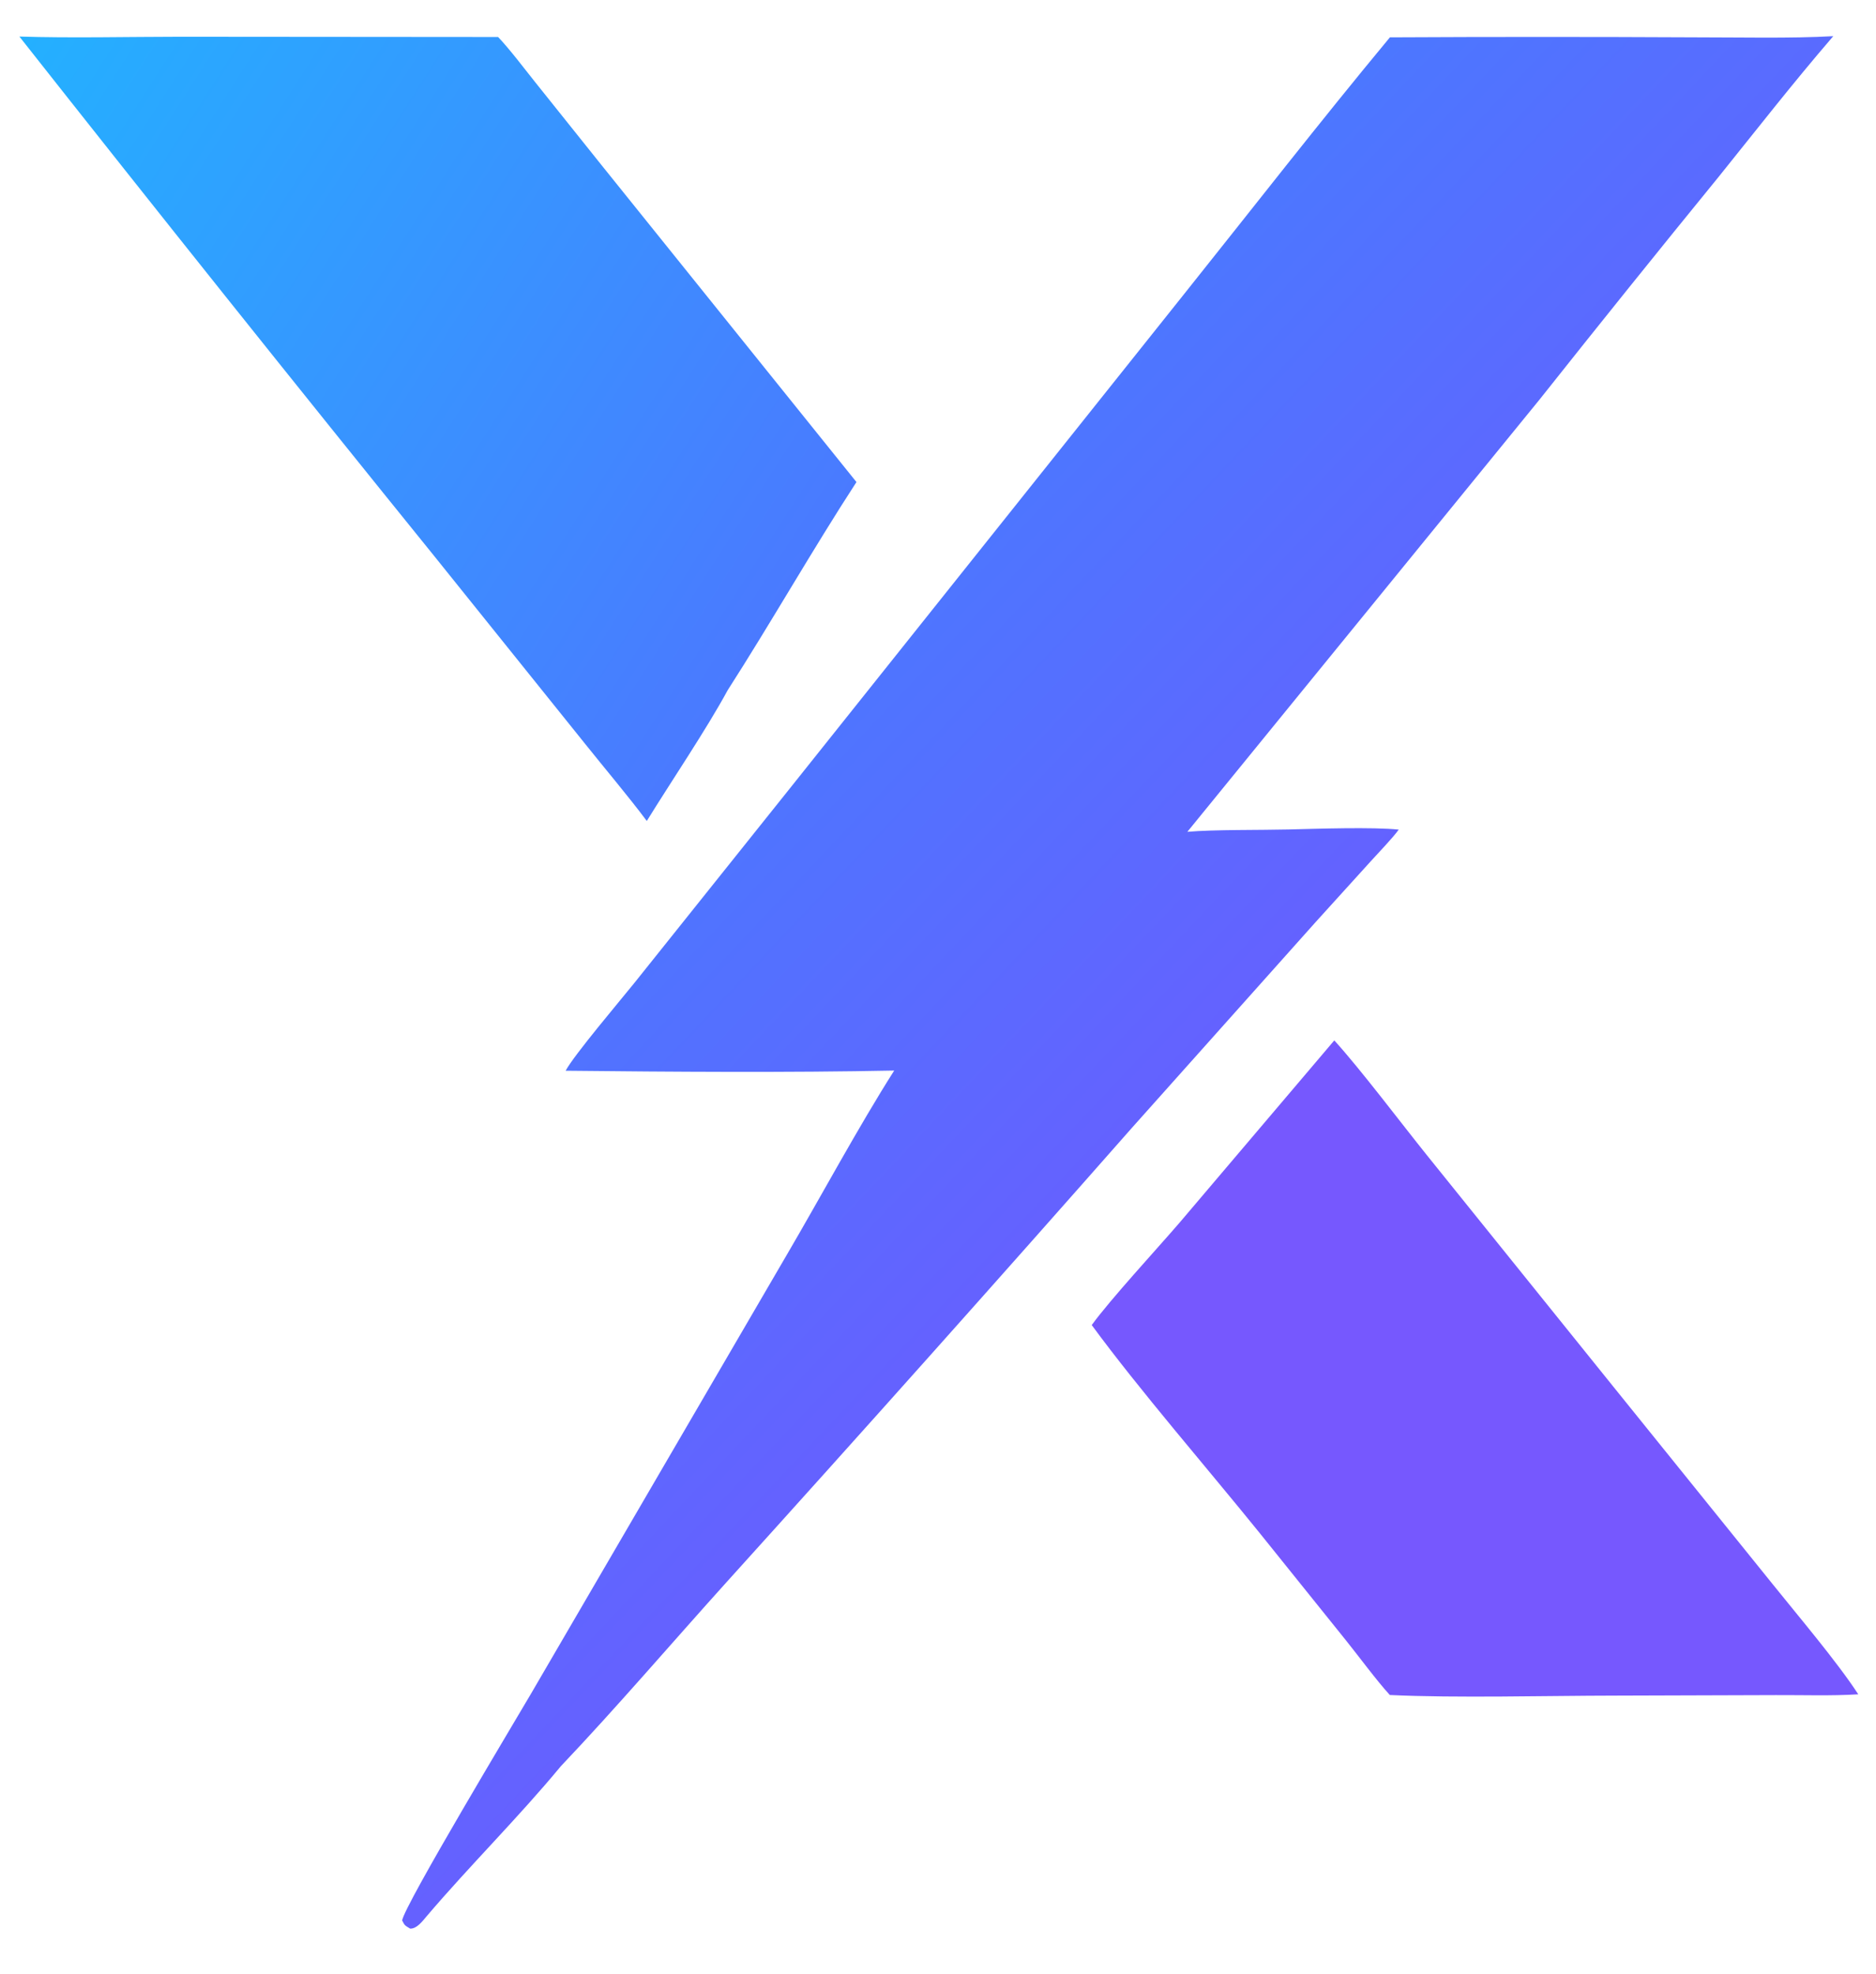
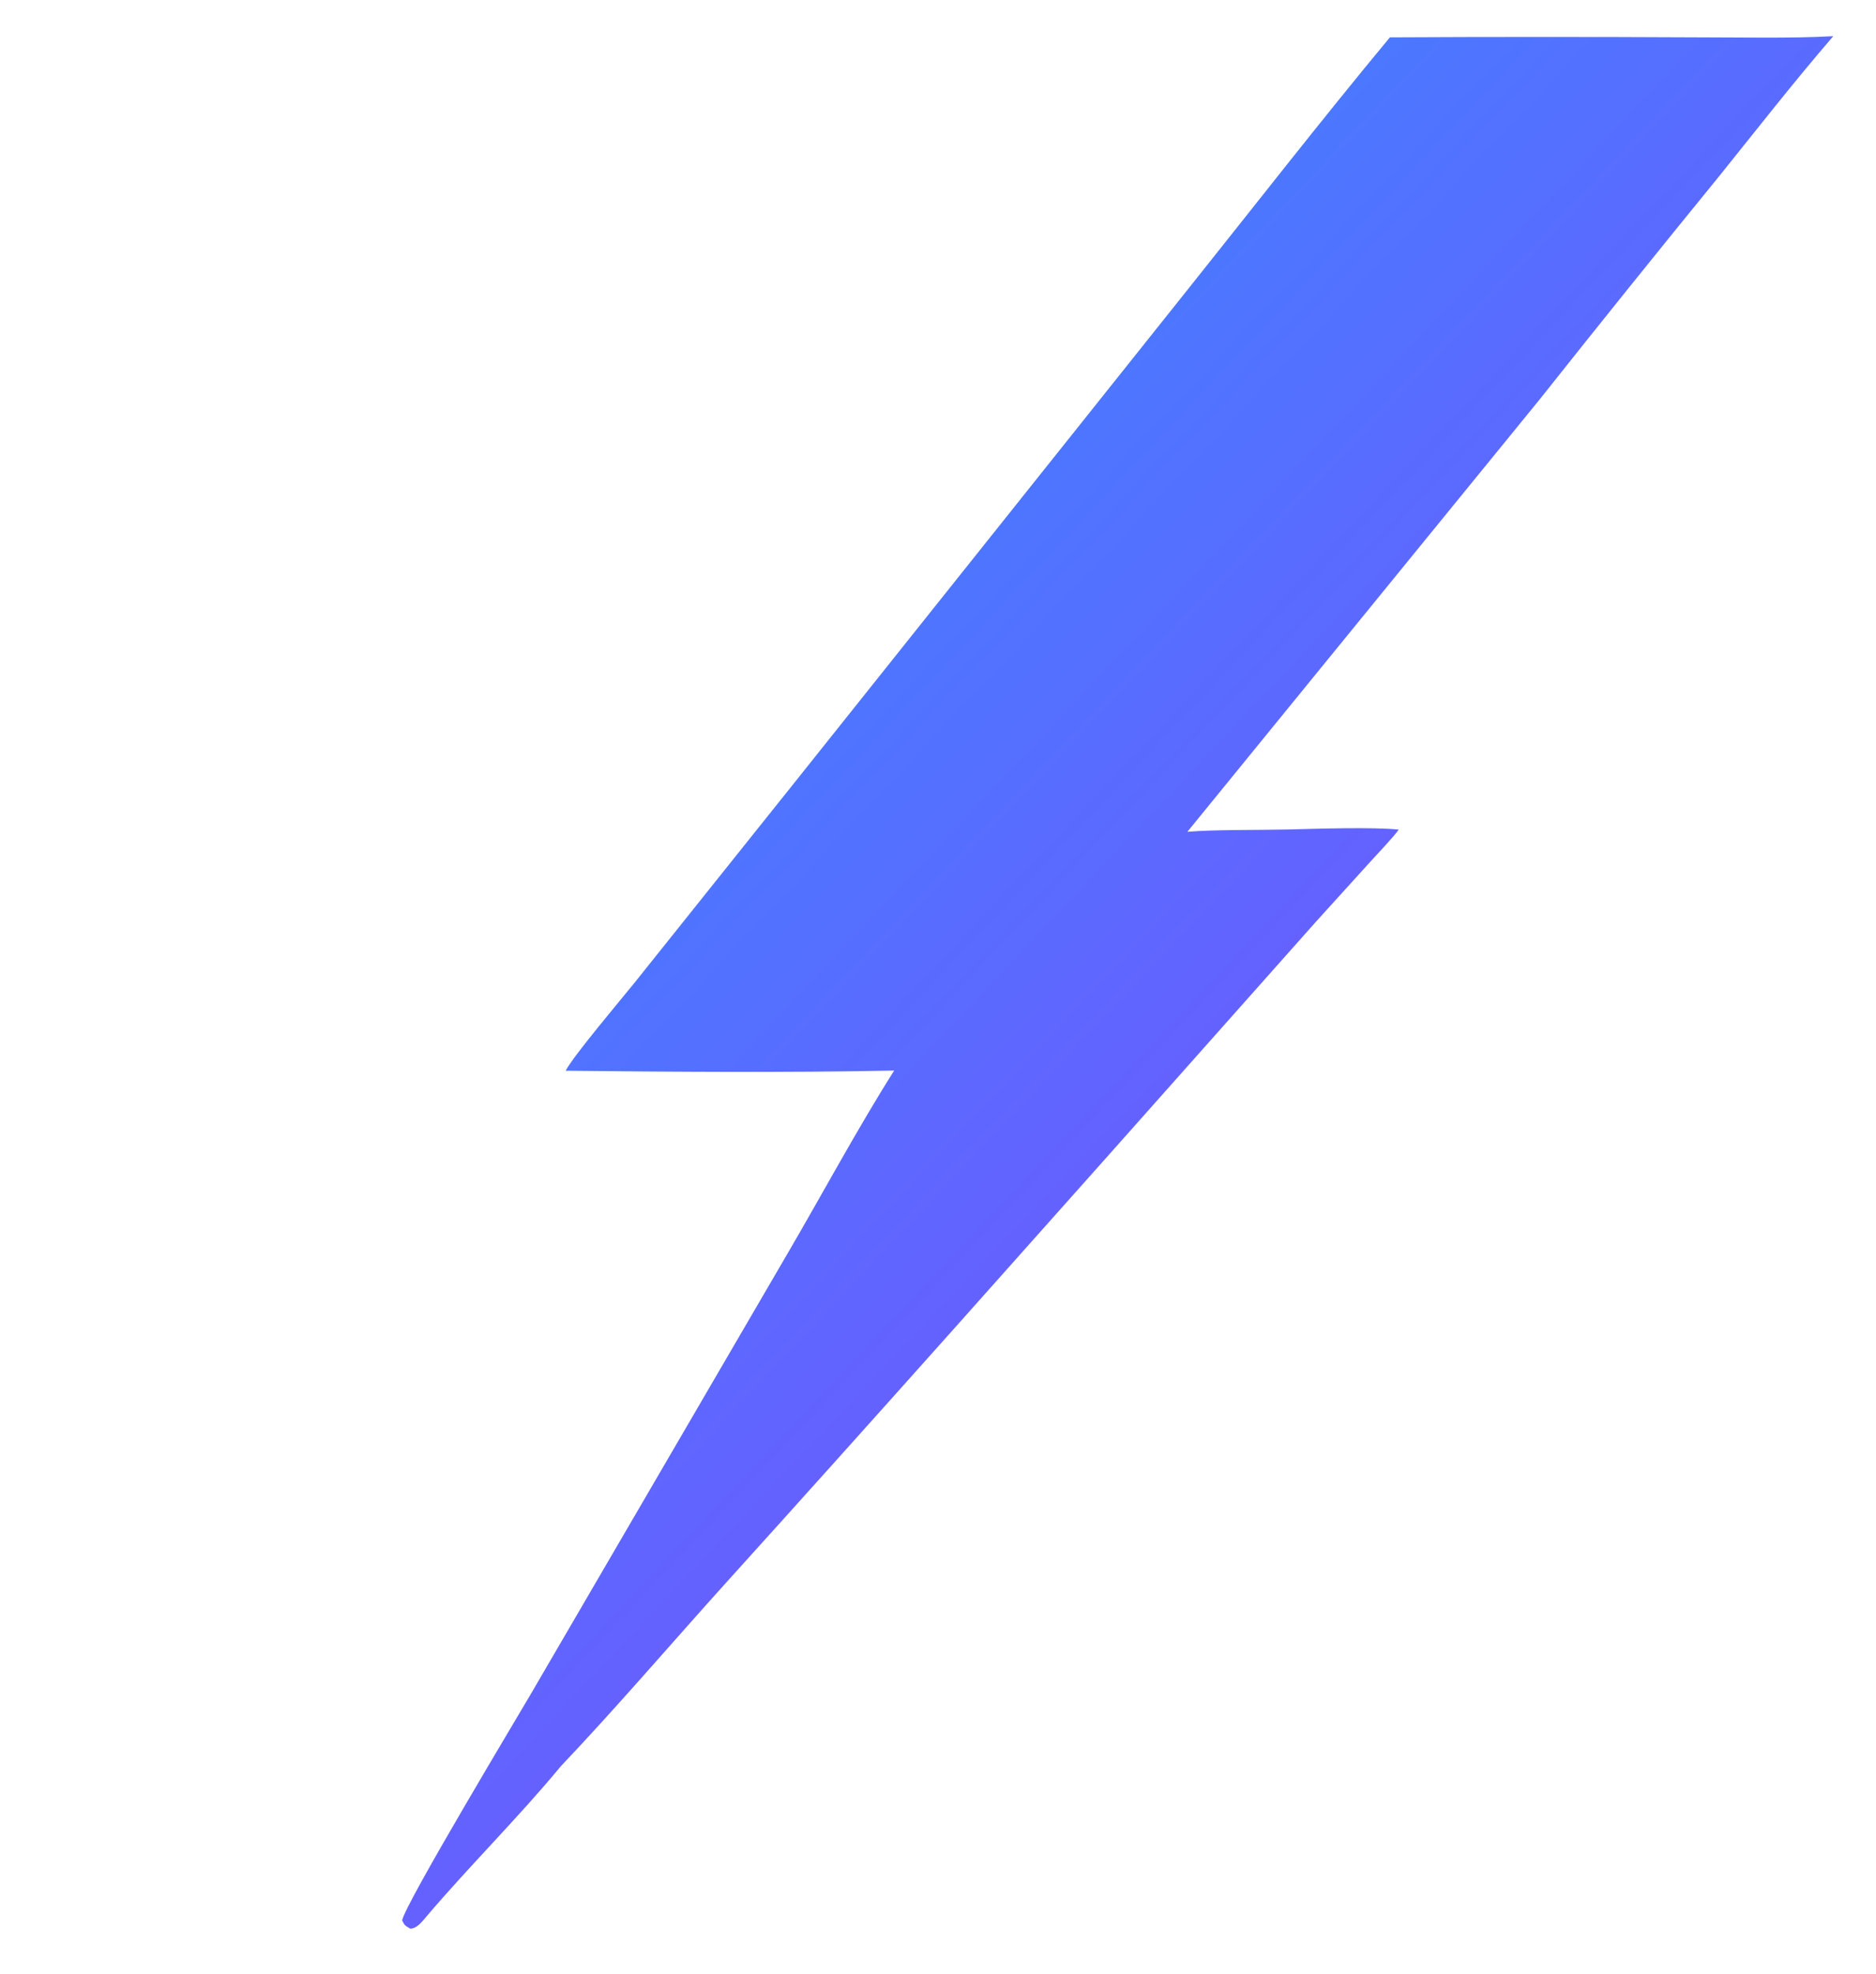
<svg xmlns="http://www.w3.org/2000/svg" width="559" height="588" viewBox="0 0 559 588">
  <clipPath id="cl_3">
    <rect width="559" height="588" />
  </clipPath>
  <g clip-path="url(#cl_3)">
    <defs>
      <linearGradient id="gradient_0" gradientUnits="userSpaceOnUse" x1="592.082" y1="473.909" x2="466.108" y2="355.062">
        <stop offset="0" stop-color="#6561FF" />
        <stop offset="1" stop-color="#4C77FF" />
      </linearGradient>
    </defs>
-     <path fill="url(#gradient_0)" transform="translate(-231 -153)" d="M645.154 164.128C675.368 163.973 705.582 163.972 735.797 164.124C748.723 164.112 764.568 164.496 777.264 163.779C765.088 177.922 754.791 191.174 743.145 205.638C725.202 227.638 707.41 249.761 689.769 272.004L584.802 400.803C592.667 400.113 606.743 400.31 614.951 400.105C623.102 399.902 640.11 399.331 647.789 400.146C646.179 402.427 641.488 407.336 639.401 409.632L622.962 427.764L568.399 488.861C528.403 534.256 488.119 579.395 447.548 624.276C431.277 642.313 414.752 661.65 398.091 679.197C385.547 694.379 370.916 708.837 358.117 723.883C356.816 725.413 355.203 727.596 353.227 727.557C351.755 726.644 351.594 726.705 350.829 725.114C351.537 720.485 384.929 664.944 389.142 657.711L465.454 526.807C475.538 509.594 486.907 488.49 497.452 471.926C465.859 472.568 431.204 472.312 399.547 471.979C401.947 467.411 416.17 450.63 420.081 445.759L466.368 387.859L583.351 241.208C603.678 215.773 624.437 189.083 645.154 164.128Z" />
+     <path fill="url(#gradient_0)" transform="translate(-231 -153)" d="M645.154 164.128C675.368 163.973 705.582 163.972 735.797 164.124C748.723 164.112 764.568 164.496 777.264 163.779C765.088 177.922 754.791 191.174 743.145 205.638C725.202 227.638 707.41 249.761 689.769 272.004L584.802 400.803C592.667 400.113 606.743 400.31 614.951 400.105C623.102 399.902 640.11 399.331 647.789 400.146C646.179 402.427 641.488 407.336 639.401 409.632L622.962 427.764C528.403 534.256 488.119 579.395 447.548 624.276C431.277 642.313 414.752 661.65 398.091 679.197C385.547 694.379 370.916 708.837 358.117 723.883C356.816 725.413 355.203 727.596 353.227 727.557C351.755 726.644 351.594 726.705 350.829 725.114C351.537 720.485 384.929 664.944 389.142 657.711L465.454 526.807C475.538 509.594 486.907 488.49 497.452 471.926C465.859 472.568 431.204 472.312 399.547 471.979C401.947 467.411 416.17 450.63 420.081 445.759L466.368 387.859L583.351 241.208C603.678 215.773 624.437 189.083 645.154 164.128Z" />
    <defs>
      <linearGradient id="gradient_1" gradientUnits="userSpaceOnUse" x1="469.354" y1="324.041" x2="233.189" y2="172.497">
        <stop offset="0" stop-color="#4A7AFF" />
        <stop offset="1" stop-color="#24B0FF" />
      </linearGradient>
    </defs>
-     <path fill="url(#gradient_1)" transform="translate(-231 -153)" d="M236.78 163.891C251.874 164.373 269.416 163.963 284.673 163.952L379.428 164.03C382.849 167.616 387.25 173.448 390.391 177.38L410.276 202.234L486.201 296.61C473.065 316.808 460.744 338.506 447.811 358.653C441.575 370.176 430.868 385.993 423.732 397.576C418.215 390.195 411.035 381.724 405.199 374.411L360.472 318.754C318.916 267.394 277.684 215.772 236.78 163.891Z" />
-     <path fill="#7658FE" transform="translate(-231 -153)" d="M628.586 462.943C636.403 471.532 648.48 487.567 656.146 497.099L711.671 566.018L759.126 624.833C766.537 634.076 778.511 648.174 784.716 657.751C776.651 658.253 768.33 657.948 760.209 657.985L712.25 658.137C691.928 658.16 664.919 658.89 645.131 657.955C641.172 653.617 636.024 646.626 632.165 641.808L606.246 609.57C590.726 590.365 570.632 567.242 556.307 547.744C561.926 540.018 575.83 524.974 582.509 517.206L628.586 462.943Z" />
  </g>
</svg>